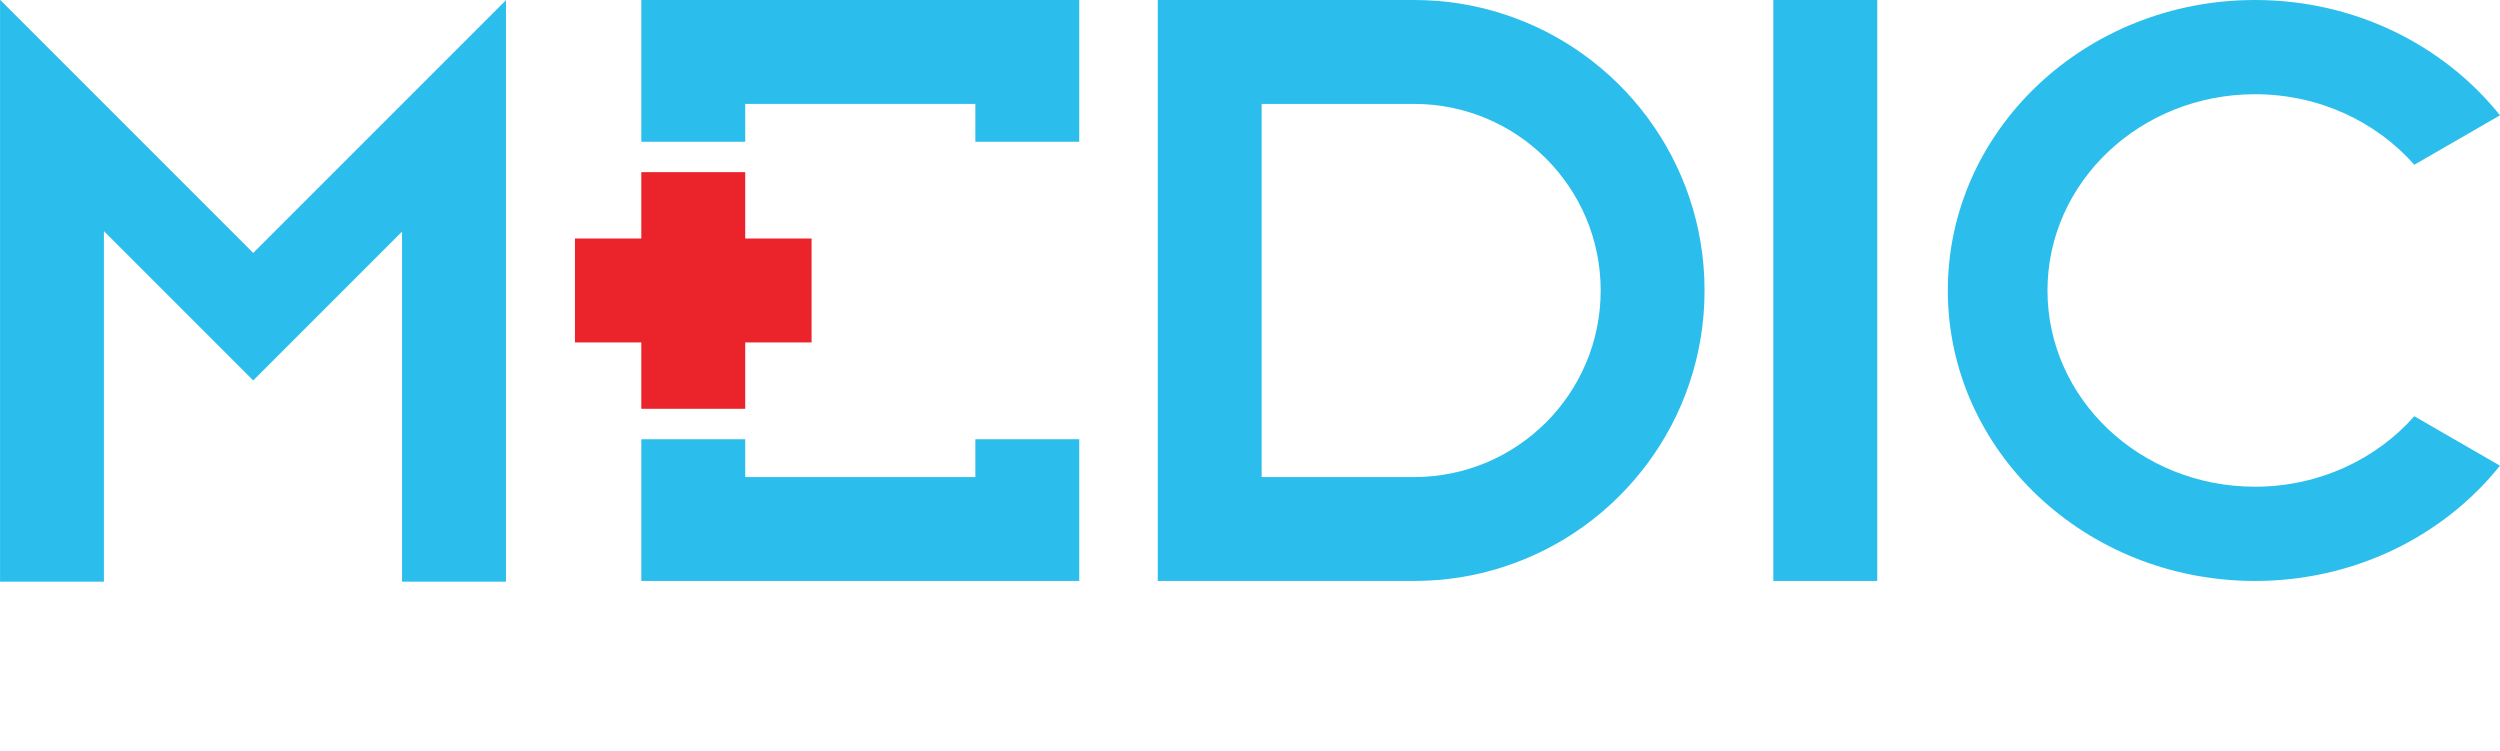
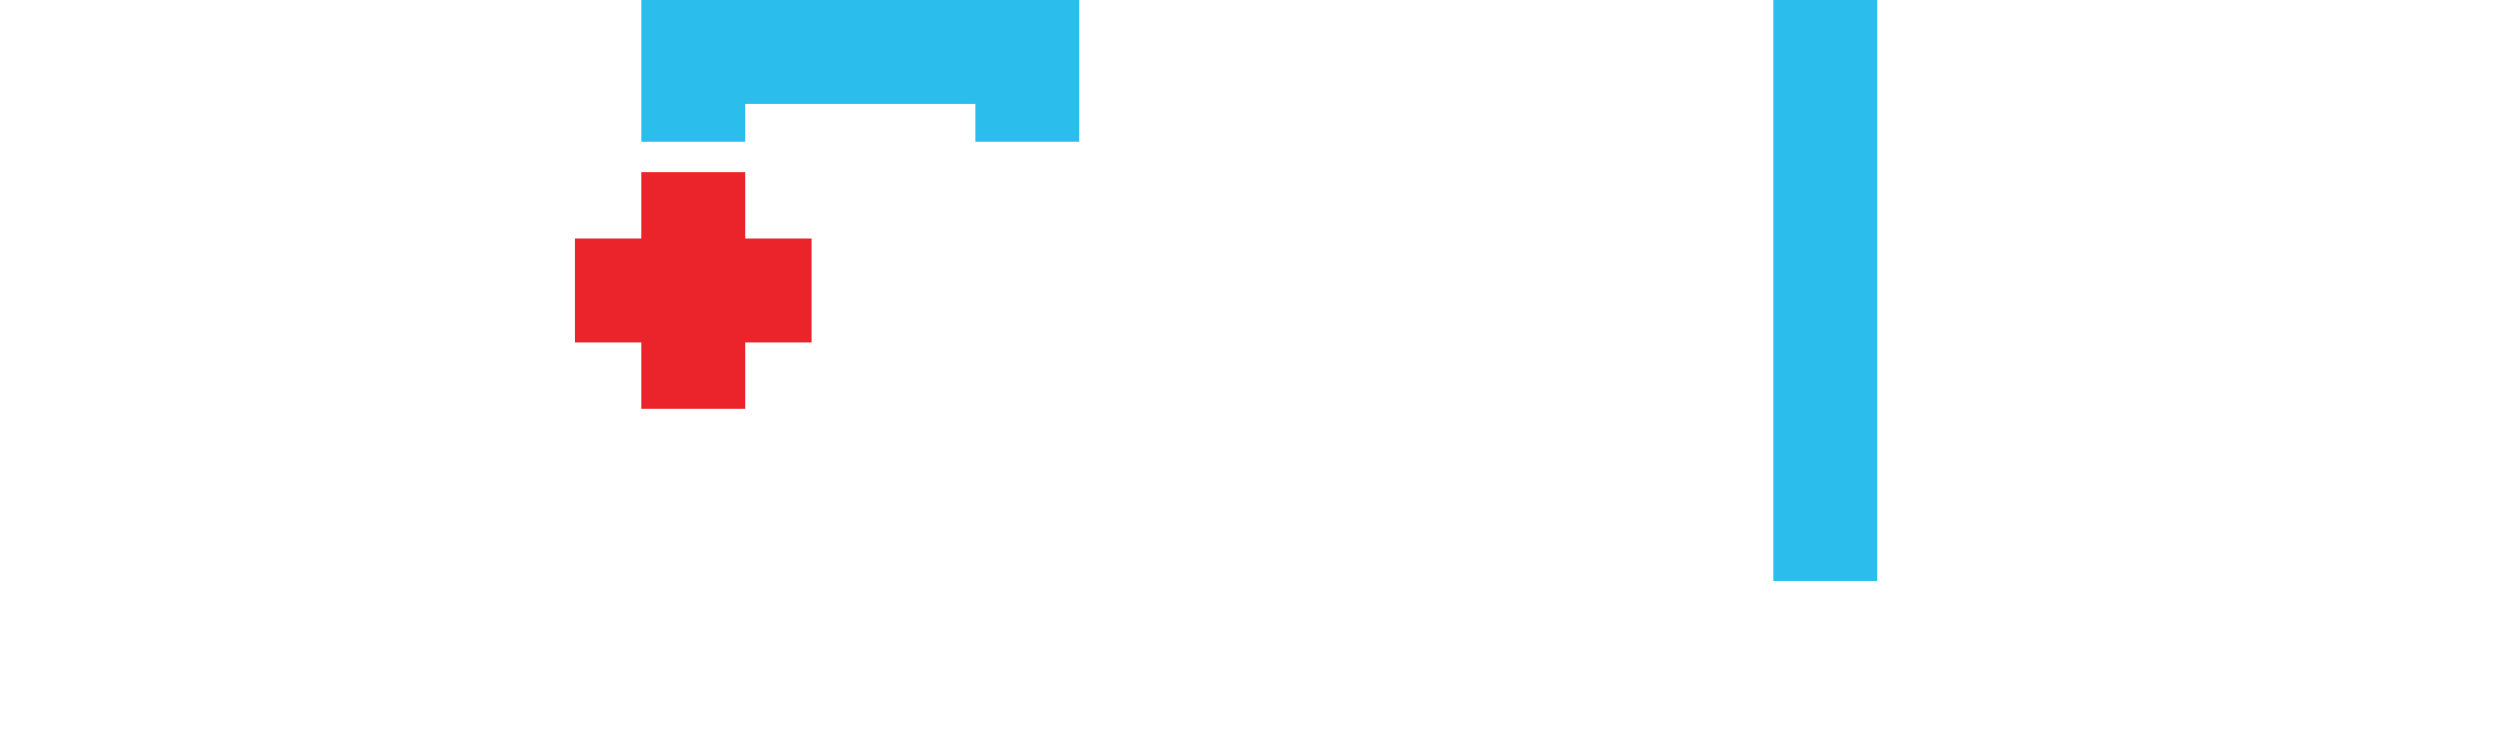
<svg xmlns="http://www.w3.org/2000/svg" id="Layer_1" x="0px" y="0px" style="enable-background:new 0 0 1080 1080;" xml:space="preserve" viewBox="235 450.33 611.8 183.79">
  <style type="text/css">	.st0{fill:#40403F;}	.st1{fill:#2BBEEC;}	.st2{fill:#EB232B;}</style>
-   <polygon class="st1" points="358.82,450.38 358.82,592.67 333.39,592.67 333.39,507.01 312.57,527.83 296.97,543.43 281.37,527.83  260.43,506.89 260.43,592.67 235.01,592.67 235.01,450.33 235.07,450.33 296.97,512.23 " />
  <polygon class="st1" points="499.11,450.33 499.11,485.02 473.69,485.02 473.69,475.76 417.37,475.76 417.37,485.02 391.94,485.02  391.94,450.33 " />
-   <polygon class="st1" points="499.11,557.82 499.11,592.5 391.94,592.5 391.94,557.82 417.37,557.82 417.37,567.08 473.69,567.08  473.69,557.82 " />
  <rect x="668.97" y="450.33" class="st1" width="25.43" height="142.17" />
  <polygon class="st2" points="433.61,508.7 433.61,534.13 417.37,534.13 417.37,550.37 391.94,550.37 391.94,534.13 375.7,534.13  375.7,508.7 391.94,508.7 391.94,492.46 417.37,492.46 417.37,508.7 " />
-   <path class="st1" d="M602.74,453.71c-6.83-2.2-14.12-3.38-21.68-3.38h-62.73V592.5h62.73c7.56,0,14.85-1.18,21.68-3.38 c28.66-9.15,49.4-36,49.4-67.7S631.4,462.87,602.74,453.71z M581.06,567.08h-37.31v-91.32h37.31c25.21,0,45.66,20.44,45.66,45.66 C626.72,546.64,606.27,567.08,581.06,567.08z" />
-   <path class="st1" d="M825.83,552.19l20.96,12.1c-13.71,17.14-35.47,28.21-59.95,28.21c-41.51,0-75.17-31.82-75.17-71.08 s33.66-71.09,75.17-71.09c24.49,0,46.24,11.08,59.96,28.22l-20.97,12.1c-9.31-10.55-23.32-17.26-38.99-17.26 c-28.05,0-50.78,21.5-50.78,48.03c0,26.52,22.73,48.02,50.78,48.02C802.51,569.44,816.52,562.73,825.83,552.19z" />
</svg>